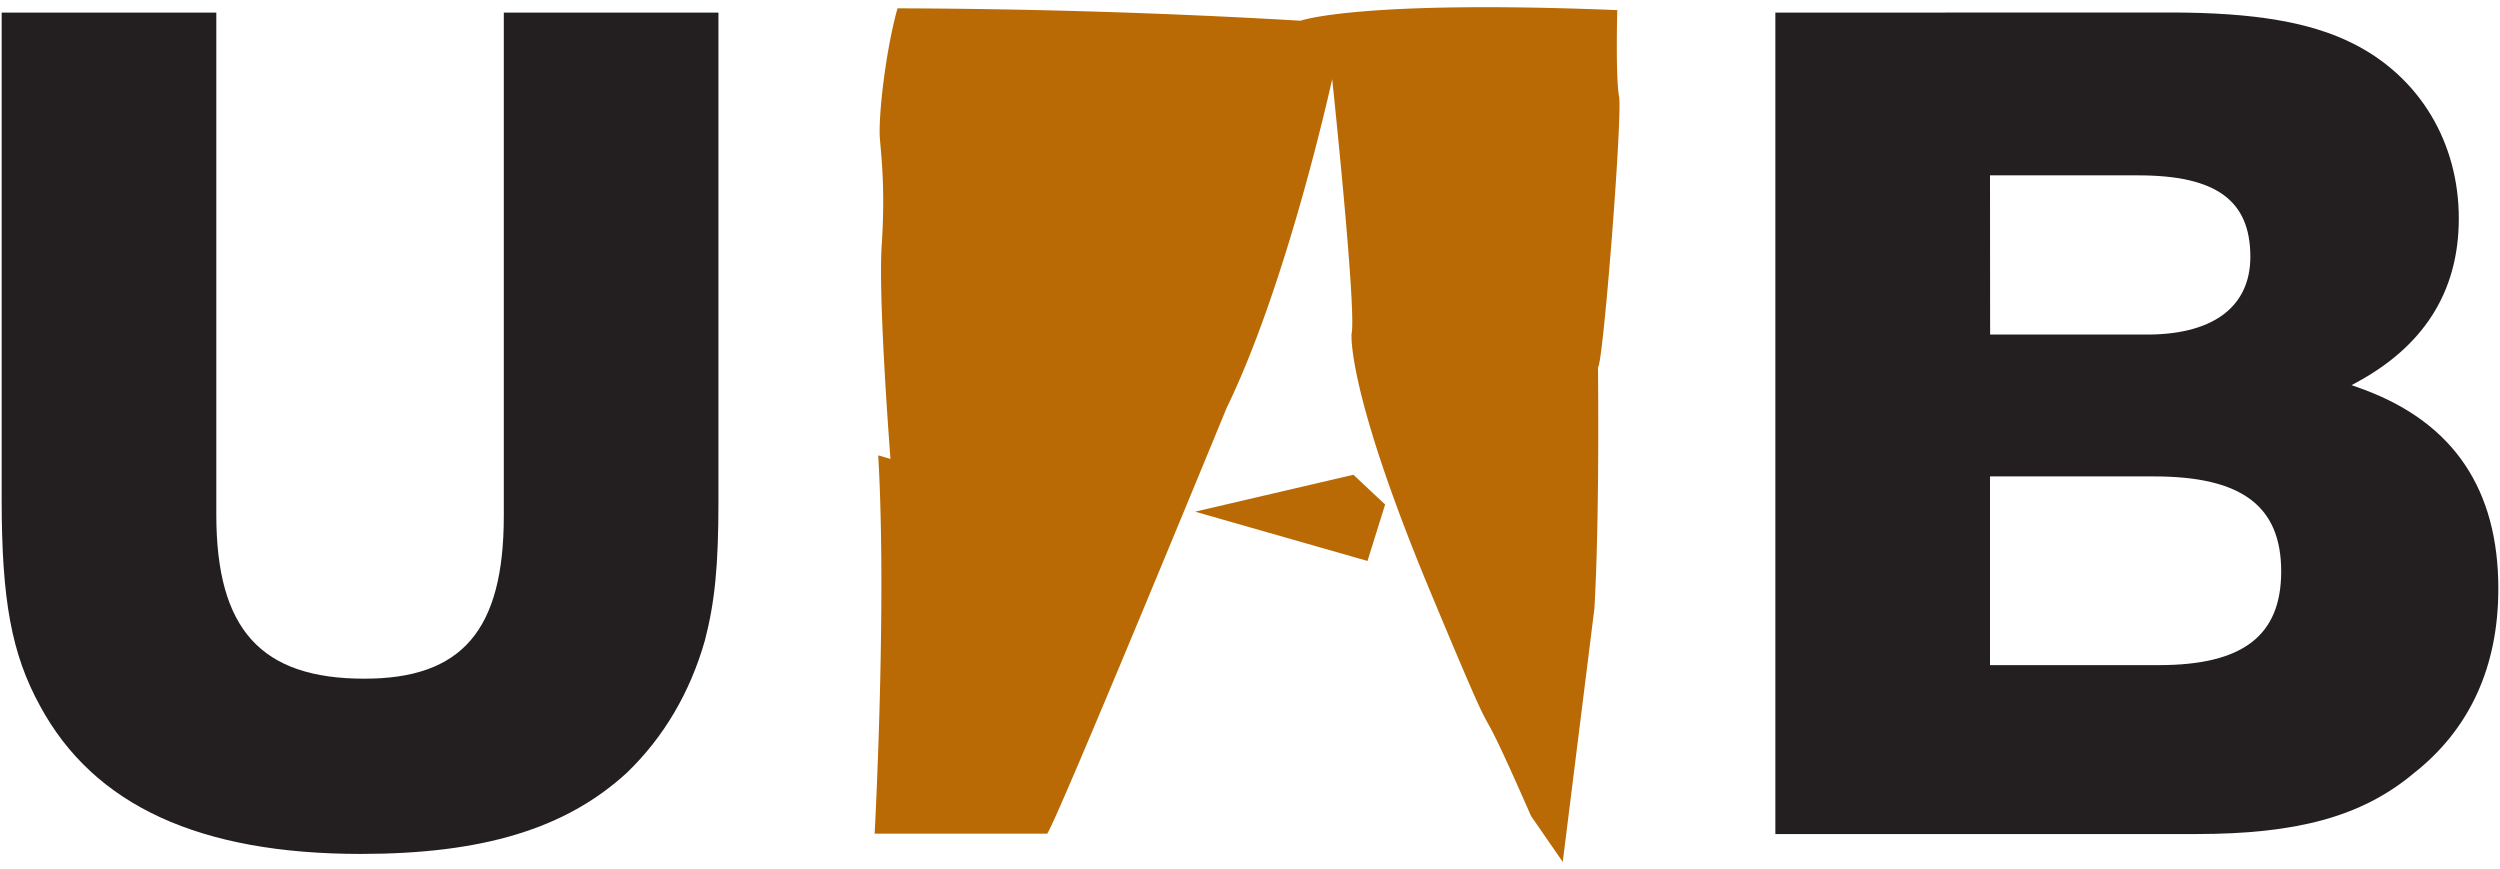
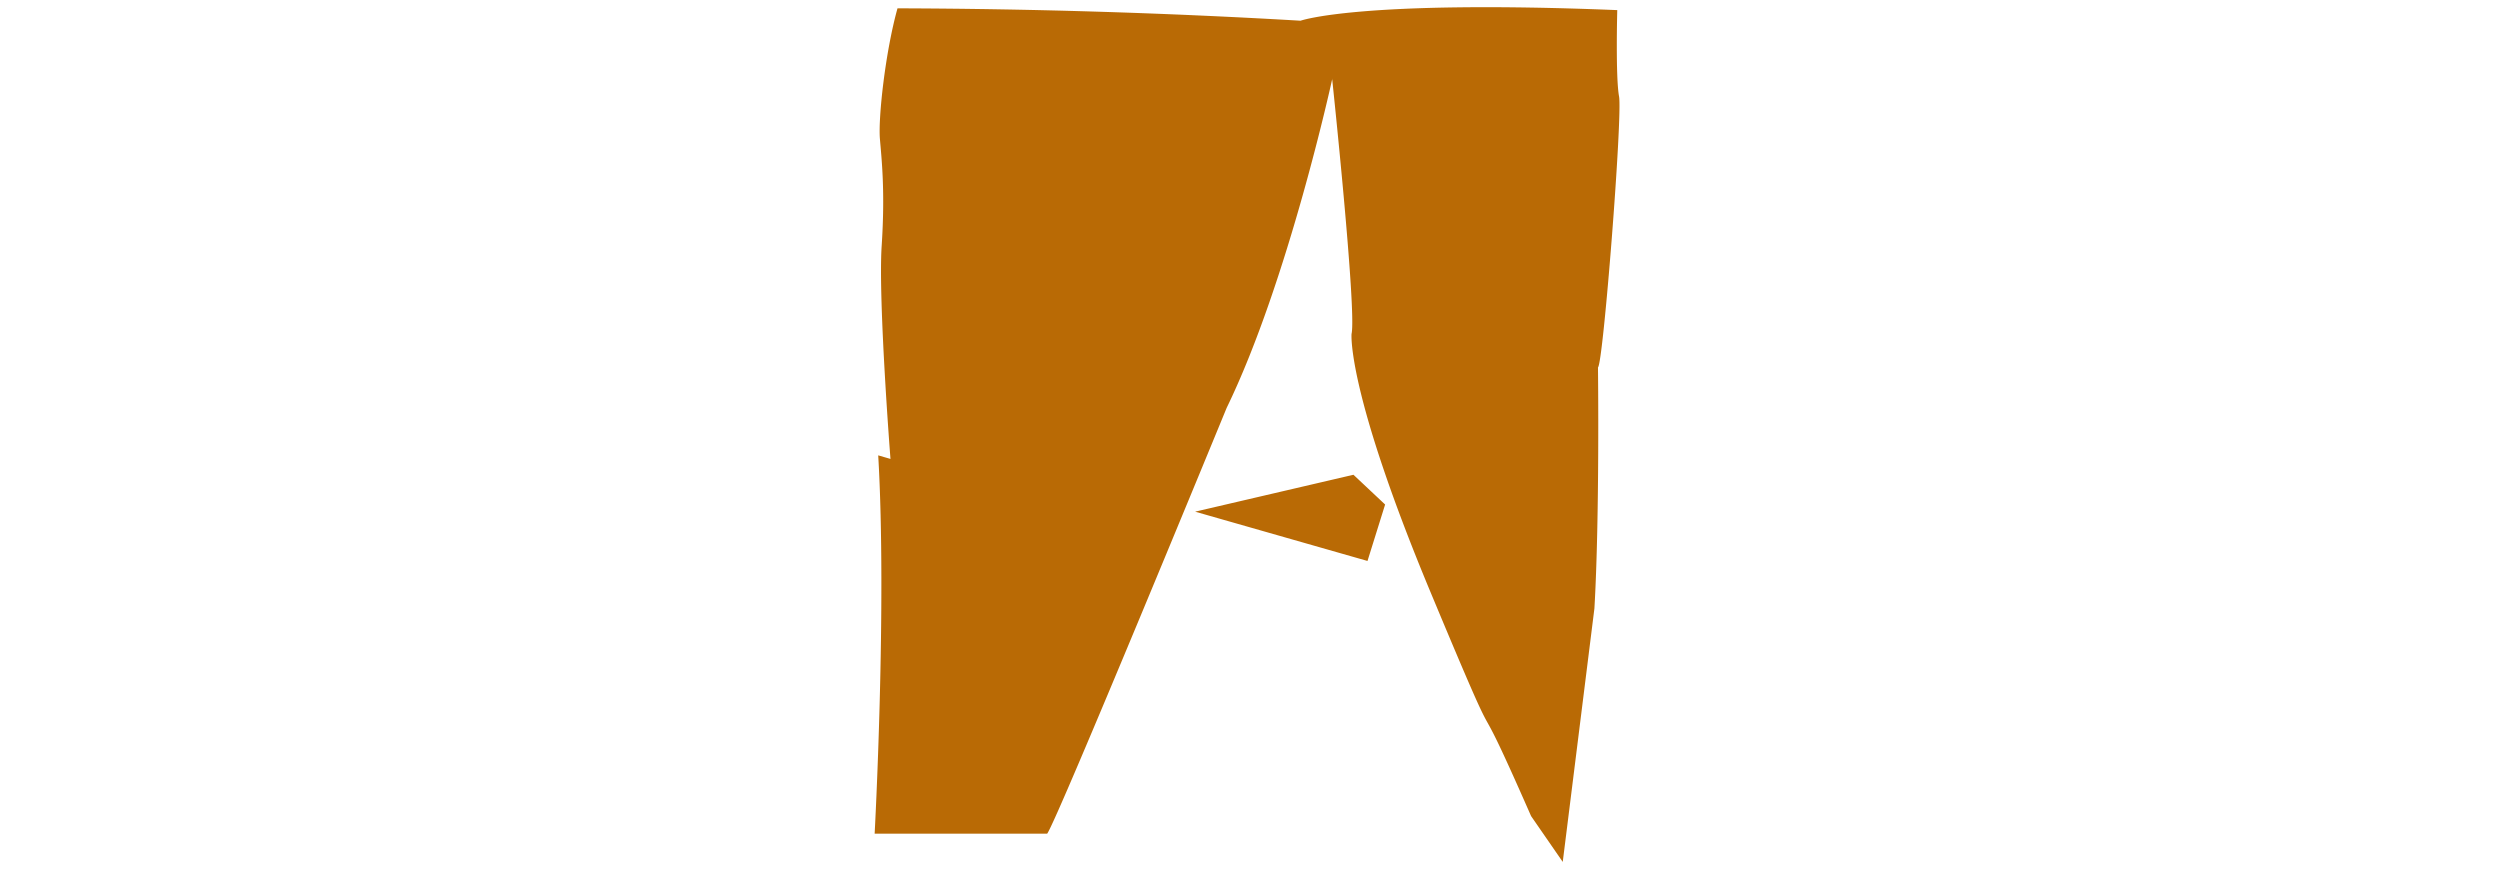
<svg xmlns="http://www.w3.org/2000/svg" height="100%" viewBox="0 0 210 73" fill="none">
-   <path d="M60.35 1.06H42.32v42.27c0 9.64-3.53 13.68-11.71 13.68-8.7 0-12.44-4.14-12.44-13.78V1.06H.14v40.93c0 8.4.83 12.95 3.22 17.3C7.9 67.7 16.83 71.73 30.3 71.73c10.15 0 17.2-2.07 22.38-6.84 3.1-3 5.29-6.74 6.53-11.09.83-3.21 1.14-6.22 1.14-11.7z" fill="#231F20" />
  <path fill-rule="evenodd" clip-rule="evenodd" d="M111.9 6.62s2.07 19.51 1.63 21.43c0 0-.44 4.73 6.65 21.73s2.52 5.32 8.43 18.77l2.66 3.85 2.66-21.29c.45-7.69.3-20.25.3-20.25.44-.3 2.07-21.14 1.77-22.76s-.15-7.25-.15-7.25c-21.73-.88-26.6.89-26.6.89A611 611 0 0 0 75.39.7c-1.03 3.7-1.62 9.17-1.48 10.94.15 1.78.45 4.44.15 9.02s.74 17.89.74 17.89l-1.03-.3c.74 12.57-.3 31.78-.3 31.78h14.49c.74-.89 15.08-35.77 15.08-35.77 5.17-10.64 8.87-27.64 8.87-27.64m-11.52 36.36 13.3-3.1 2.66 2.5-1.48 4.74z" fill="#B96A05" />
-   <path fill-rule="evenodd" clip-rule="evenodd" d="M149.13 1.06v69h35.34c8.4 0 13.89-1.44 18.24-5.07 4.77-3.73 7.15-9.01 7.15-15.54q0-12.47-11.2-16.69l-1.13-.41q9-4.66 9.01-13.99c0-6.42-3.31-11.92-8.9-14.71-3.53-1.77-8.2-2.6-15.35-2.6zm18.03 38.96h13.79c7.35 0 10.67 2.48 10.67 7.98 0 5.39-3.21 7.87-10.26 7.87h-14.2zm0-25.29h12.44c6.53 0 9.43 2.08 9.43 6.84 0 4.25-3.21 6.63-9.02 6.53h-12.84z" fill="#231F20" />
</svg>